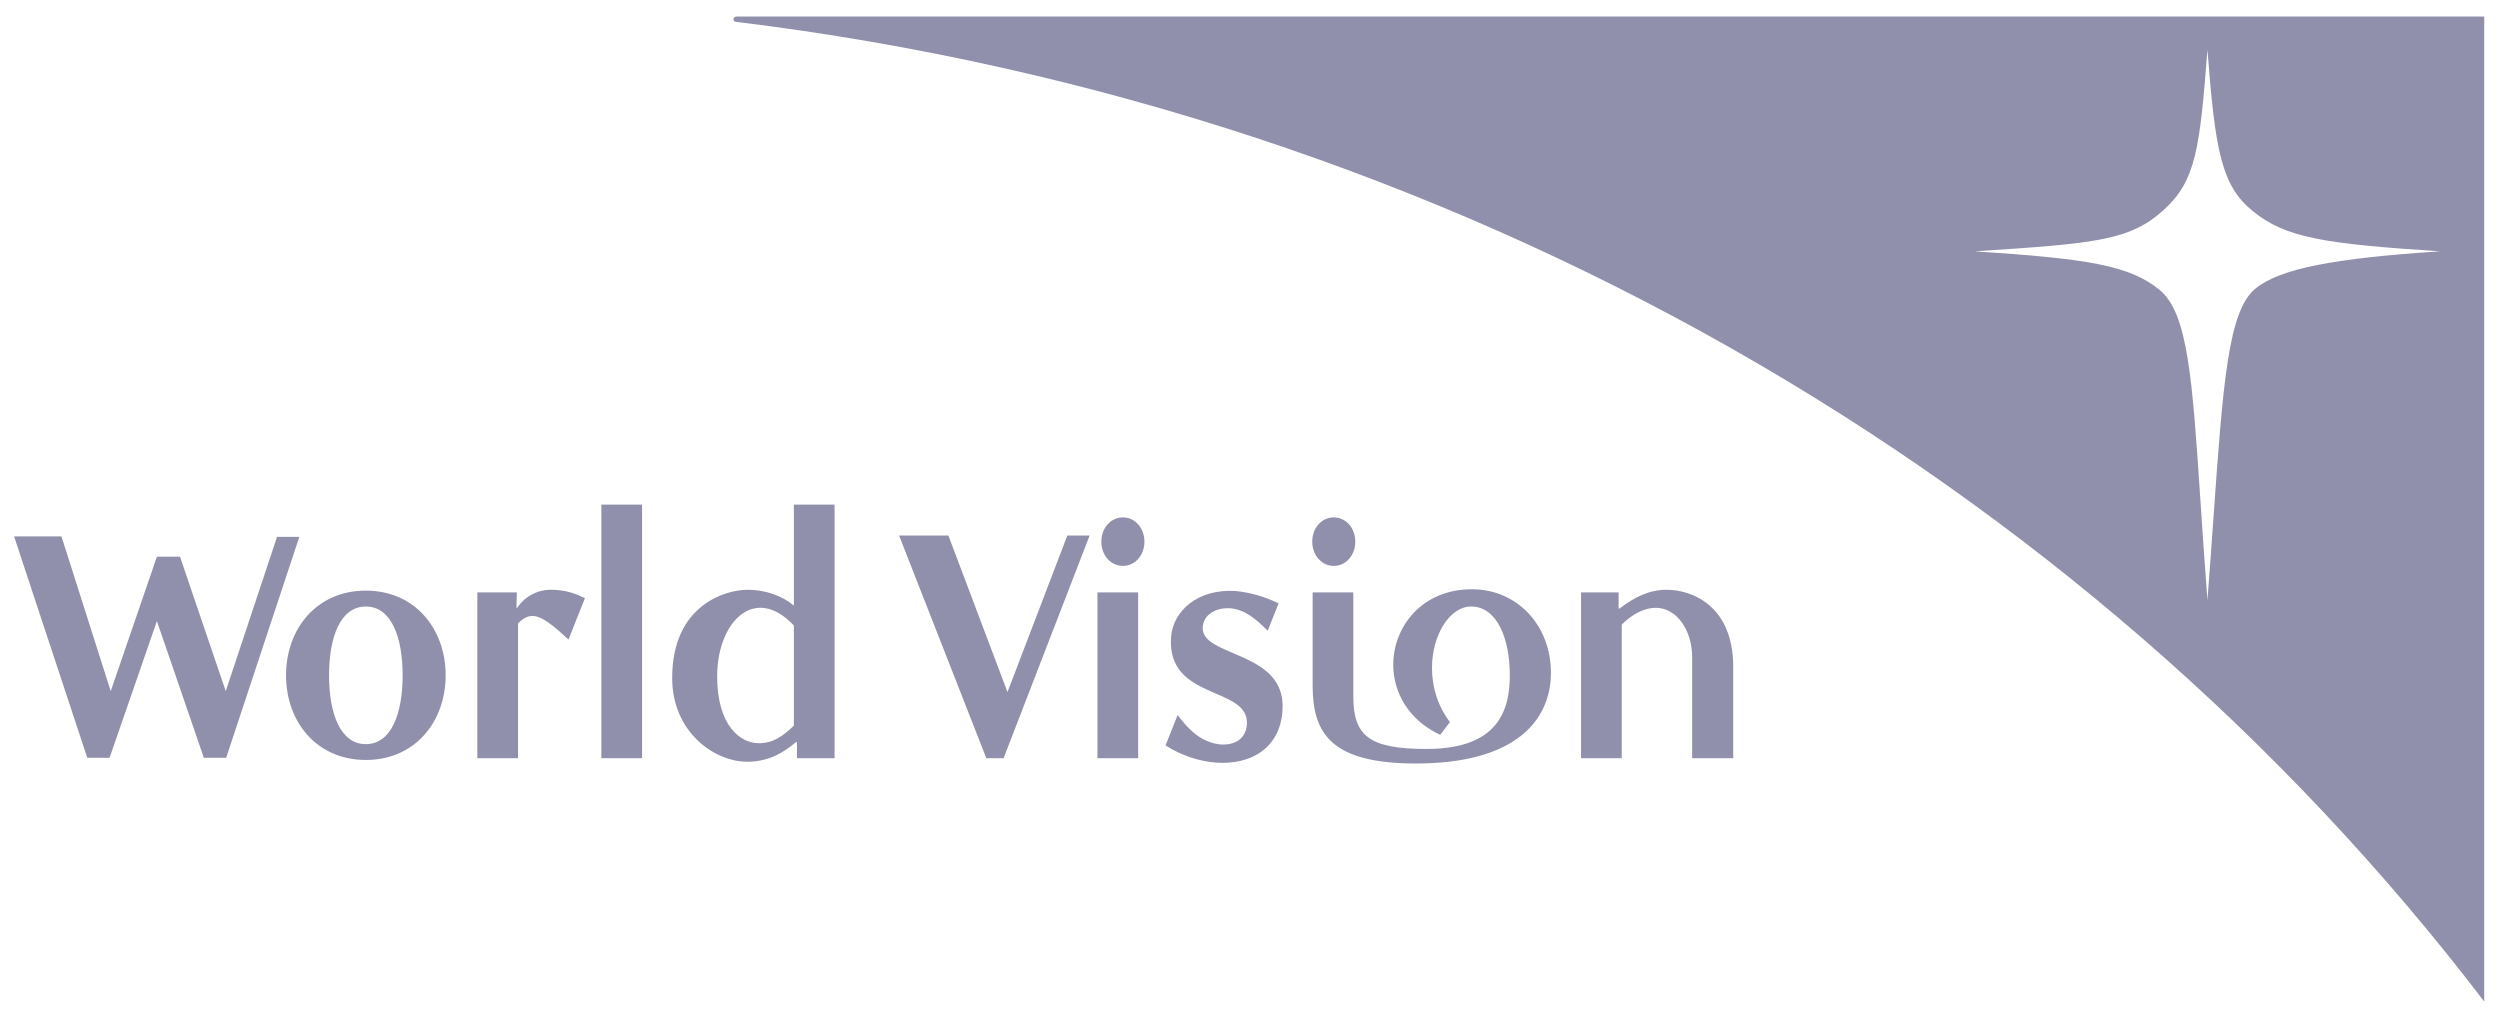
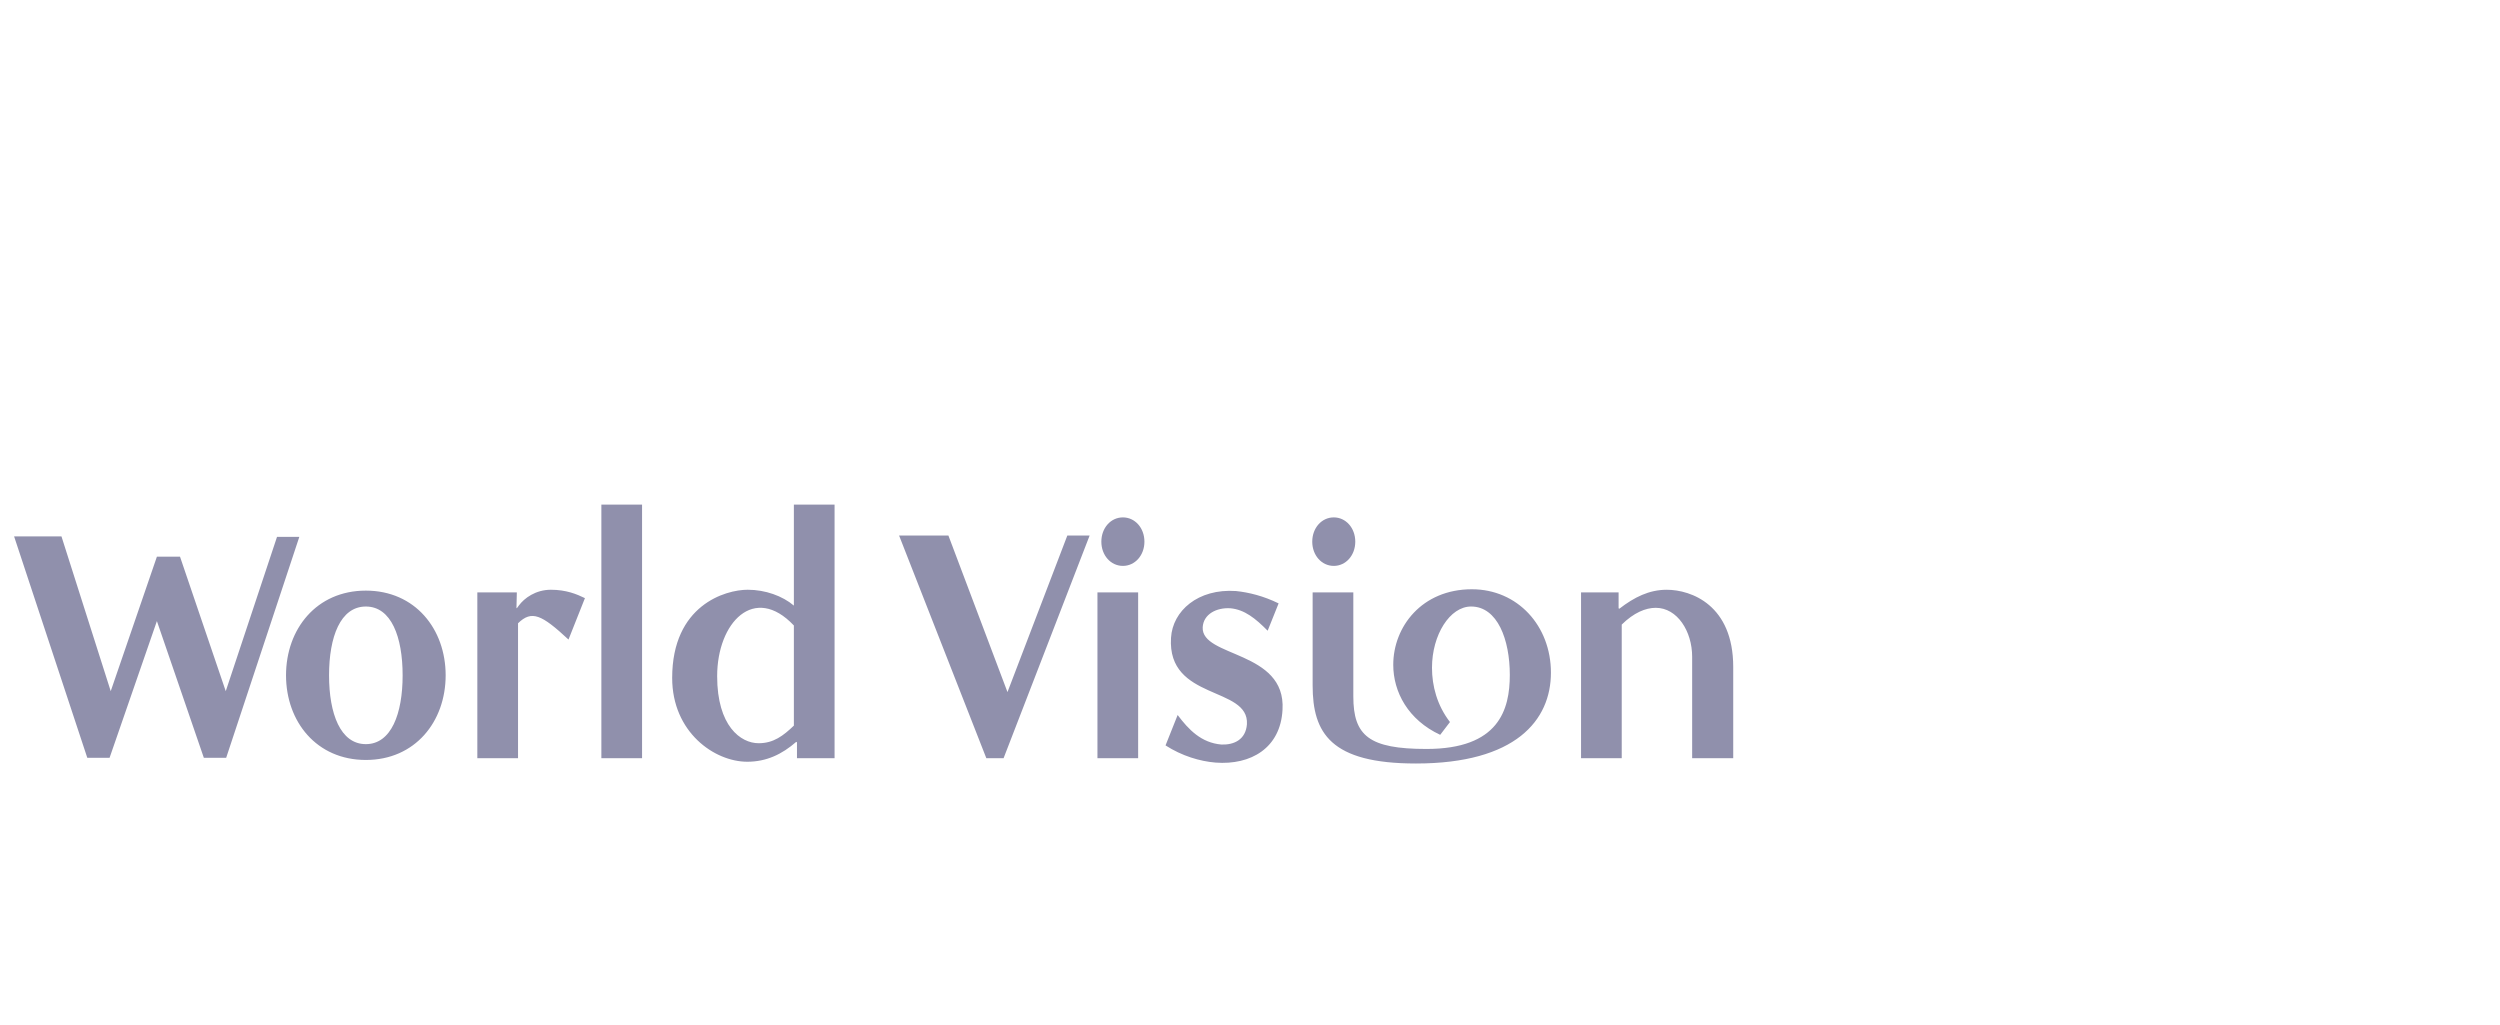
<svg xmlns="http://www.w3.org/2000/svg" width="261" height="107" viewBox="0 0 261 107" fill="none">
-   <path fill-rule="evenodd" clip-rule="evenodd" d="M76.574 2.007C76.574 2.162 76.701 2.285 76.874 2.285C152.058 11.467 217.49 49.683 259.353 104.563V1.729H76.874C76.707 1.729 76.574 1.855 76.574 2.007ZM231.087 54.03C230.899 56.678 230.695 59.554 230.457 62.665C230.166 58.876 229.938 55.455 229.734 52.381C228.875 39.489 228.422 32.683 225.452 30.258C222.302 27.682 217.873 27.004 206.168 26.239C218.927 25.411 222.393 25.106 225.925 21.889C229.245 18.864 229.663 15.519 230.457 5.189C231.262 15.722 231.905 19.388 235.212 22.06C238.636 24.828 242.628 25.454 254.745 26.239C243.676 26.961 238.036 28.03 235.461 30.136C232.615 32.462 232.075 40.081 231.087 54.03Z" fill="#9090AC" />
  <path d="M49.834 61.845V79.156H54.083V65.069C55.51 63.684 56.53 64.149 59.351 66.769L61.067 62.445C60.211 62.028 59.107 61.57 57.515 61.57C55.918 61.57 54.734 62.445 54.162 63.224L53.958 63.503L53.919 63.455L53.958 61.846L49.834 61.845ZM67.031 52.682H62.783V79.156H67.031V52.682ZM29.861 70.503C29.861 75.336 33.045 79.34 38.194 79.34C43.337 79.34 46.526 75.336 46.526 70.503C46.526 65.669 43.337 61.66 38.194 61.66C33.045 61.66 29.861 65.669 29.861 70.503ZM118.822 61.845H114.574V79.156H118.822V61.845ZM137.039 61.845V71.562C137.039 76.531 138.919 79.71 147.824 79.71C158.24 79.71 161.917 75.197 161.917 70.223C161.917 65.344 158.444 61.519 153.664 61.519C148.436 61.519 145.456 65.44 145.456 69.399C145.456 72.252 147.008 75.152 150.356 76.716L151.376 75.381C150.027 73.632 149.5 71.607 149.5 69.718C149.5 66.263 151.376 63.32 153.579 63.32C156.36 63.32 157.624 66.819 157.624 70.453C157.624 74.092 156.484 78.191 148.923 78.191C142.924 78.191 141.287 76.811 141.287 72.712V61.845H137.039ZM139.247 54.016C137.979 54.016 136.999 55.121 136.999 56.551C136.999 57.975 137.979 59.08 139.247 59.08C140.511 59.08 141.491 57.975 141.491 56.551C141.491 55.121 140.511 54.016 139.247 54.016ZM117.23 54.016C115.961 54.016 114.981 55.121 114.981 56.551C114.981 57.975 115.961 59.08 117.23 59.08C118.498 59.08 119.478 57.975 119.478 56.551C119.478 55.121 118.498 54.016 117.23 54.016ZM122.254 66.588C121.846 73.172 130.423 71.607 130.179 75.612C130.055 77.221 128.831 77.776 127.522 77.731C125.398 77.549 124.09 76.166 122.946 74.647L121.682 77.821C123.398 78.925 125.274 79.481 126.91 79.615C130.587 79.894 133.691 78.096 133.895 74.092C134.263 67.879 125.398 68.658 125.562 65.484C125.642 64.099 127.03 63.409 128.463 63.504C129.93 63.641 131.074 64.564 132.343 65.848L133.487 62.994C131.895 62.215 130.383 61.845 129.035 61.704C125.07 61.429 122.418 63.779 122.254 66.588ZM78.015 79.526C80.02 79.526 81.652 78.741 83.124 77.451L83.204 77.501V79.155H87.129V52.681H82.88V63.224C81.691 62.215 79.896 61.569 78.06 61.569C75.732 61.569 70.175 63.179 70.175 70.777C70.175 76.441 74.588 79.526 78.015 79.526ZM102.973 79.157H104.774L113.758 55.908H111.43L105.181 72.254L99.013 55.908H93.864L102.973 79.157ZM180.949 79.157V69.63C180.949 63.181 176.577 61.571 174.005 61.571C172.164 61.571 170.612 62.351 169.06 63.551L168.981 63.506V61.846H165.061V79.157H169.309V65.205C170.572 63.966 171.801 63.456 172.861 63.456C175.109 63.456 176.661 65.9 176.661 68.57V79.157H180.949ZM18.793 58.117H16.38L11.56 72.158L6.416 55.997H1.471L9.112 79.112H11.44L16.38 64.841L21.28 79.112H23.613L31.249 56.048H28.921L23.568 72.158L18.793 58.117ZM42.034 70.504C42.034 74.508 40.85 77.688 38.194 77.688C35.537 77.688 34.353 74.508 34.353 70.504C34.353 66.495 35.537 63.321 38.194 63.321C40.85 63.321 42.034 66.495 42.034 70.504ZM82.88 65.301V75.754C81.776 76.813 80.756 77.593 79.204 77.593C77.324 77.593 74.871 75.798 74.871 70.594C74.871 64.975 78.751 60.927 82.88 65.301Z" fill="#9090AC" />
</svg>